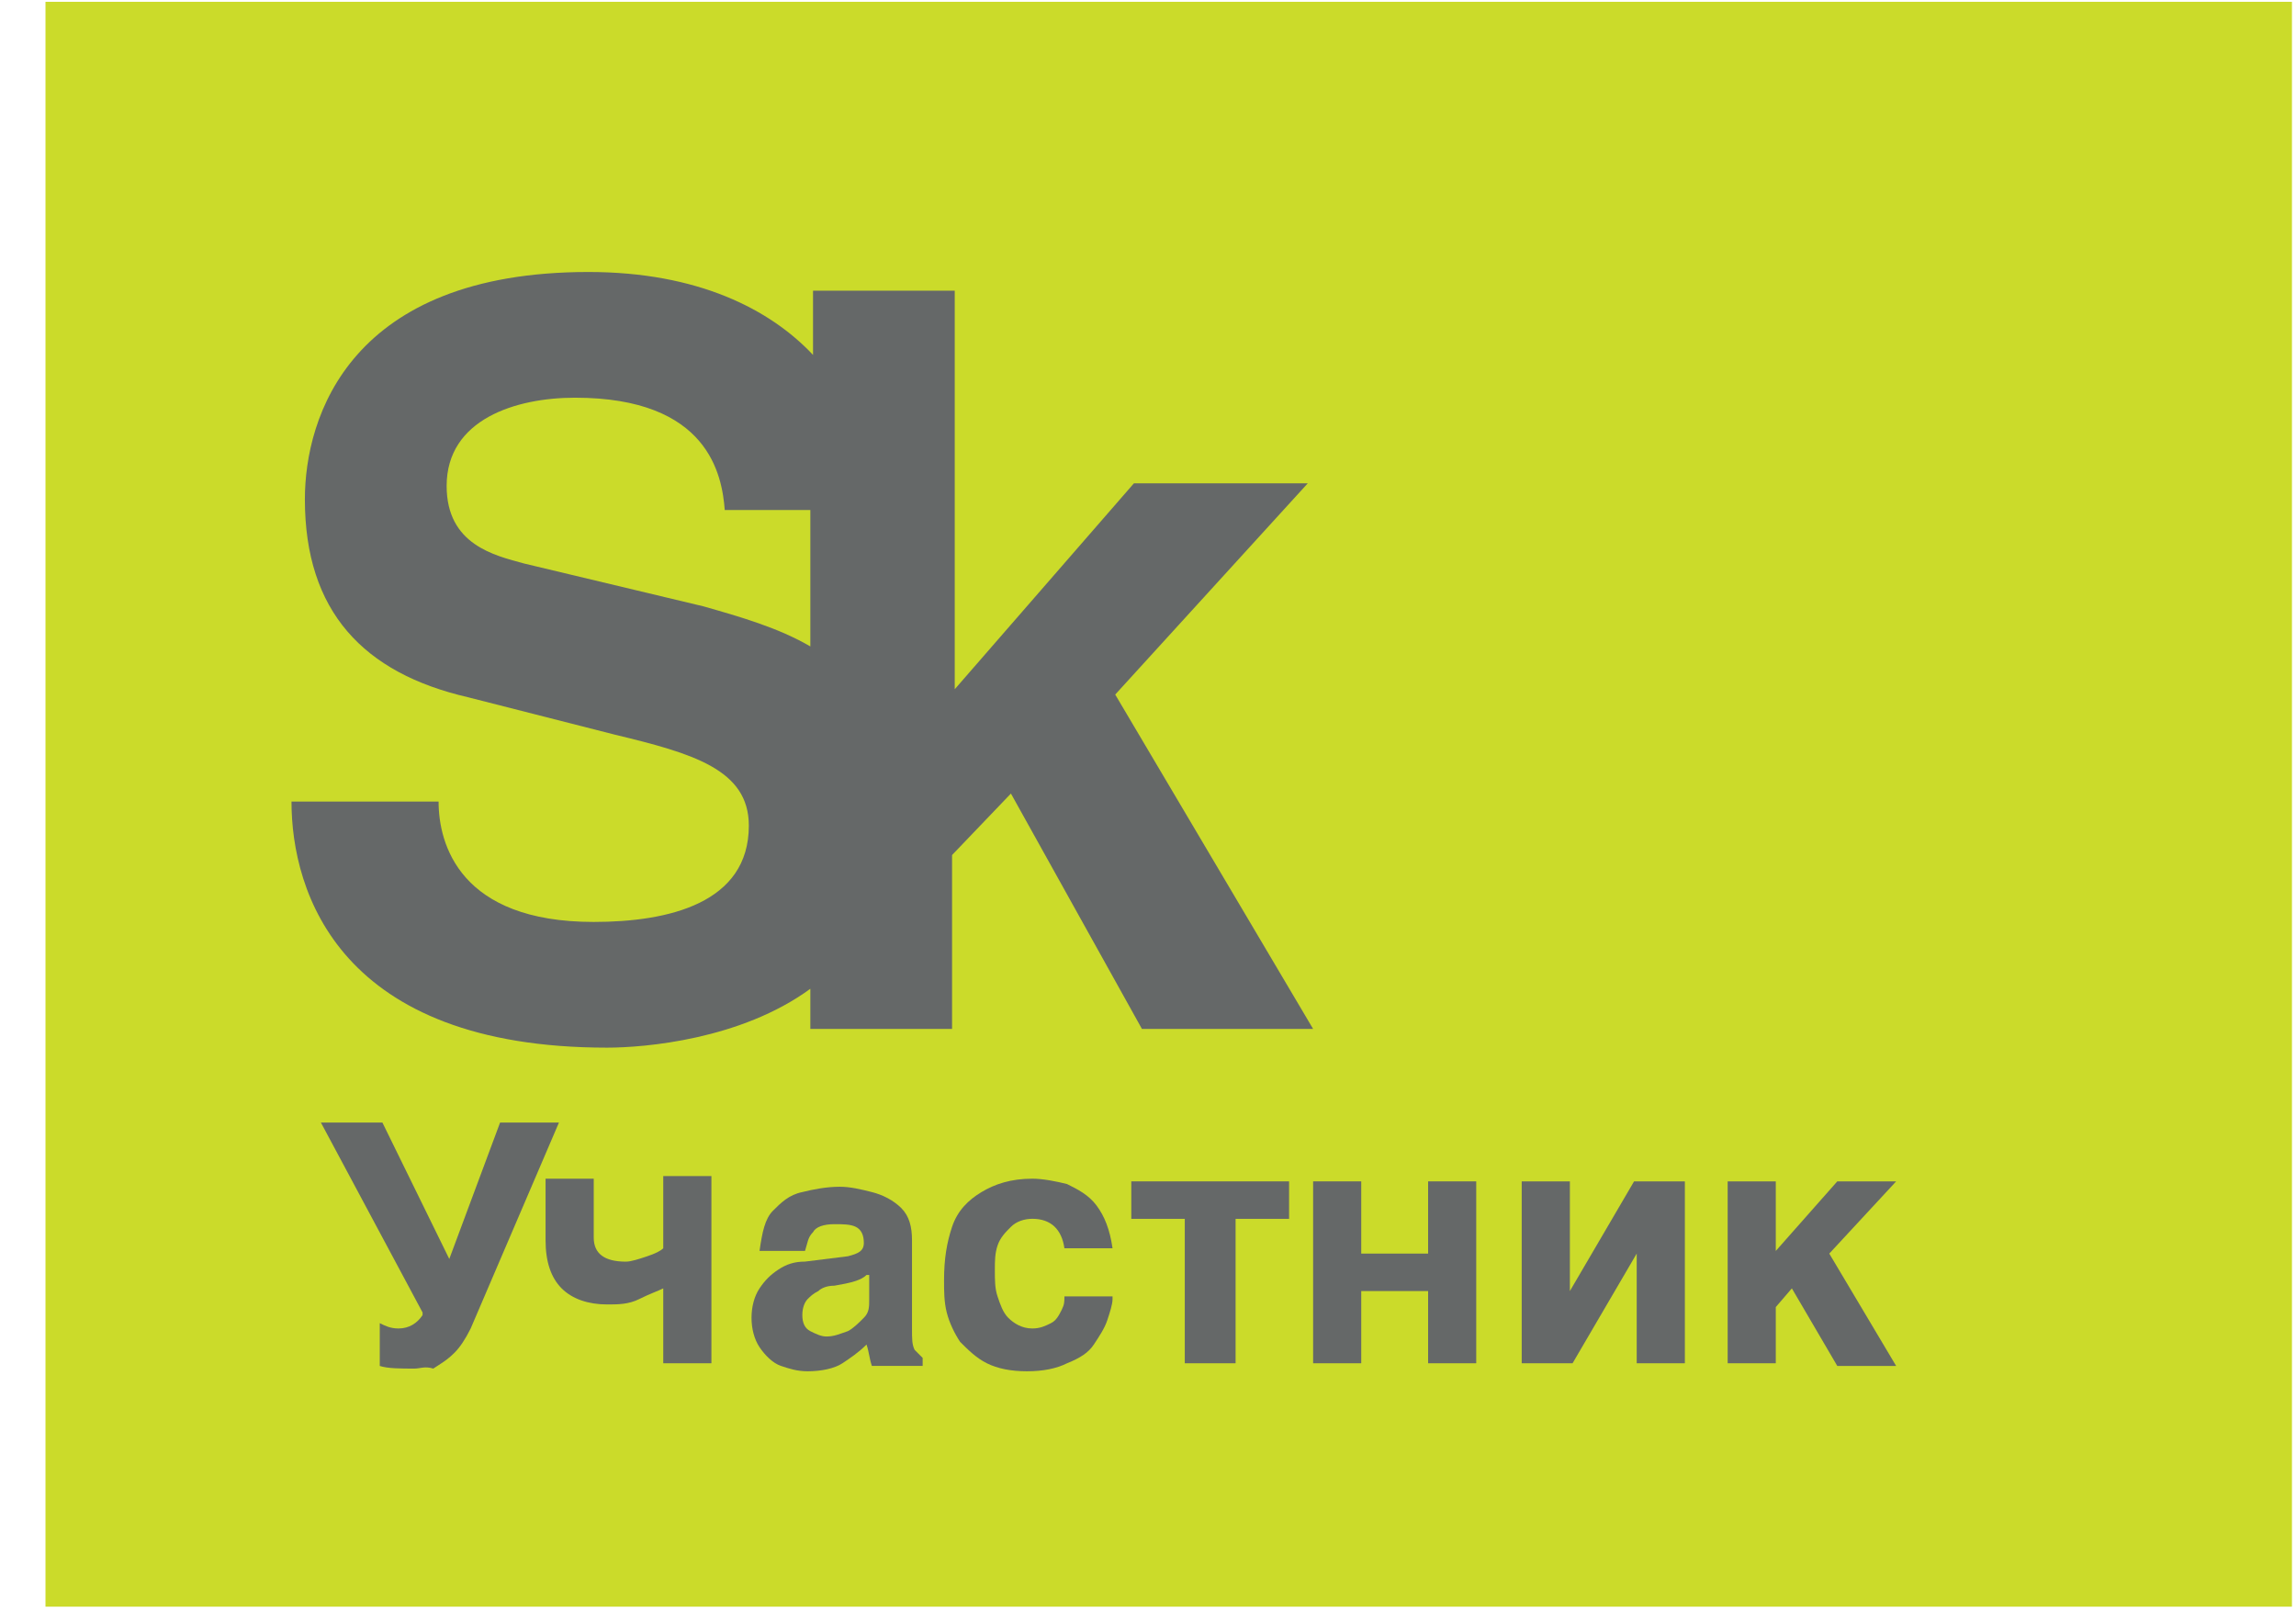
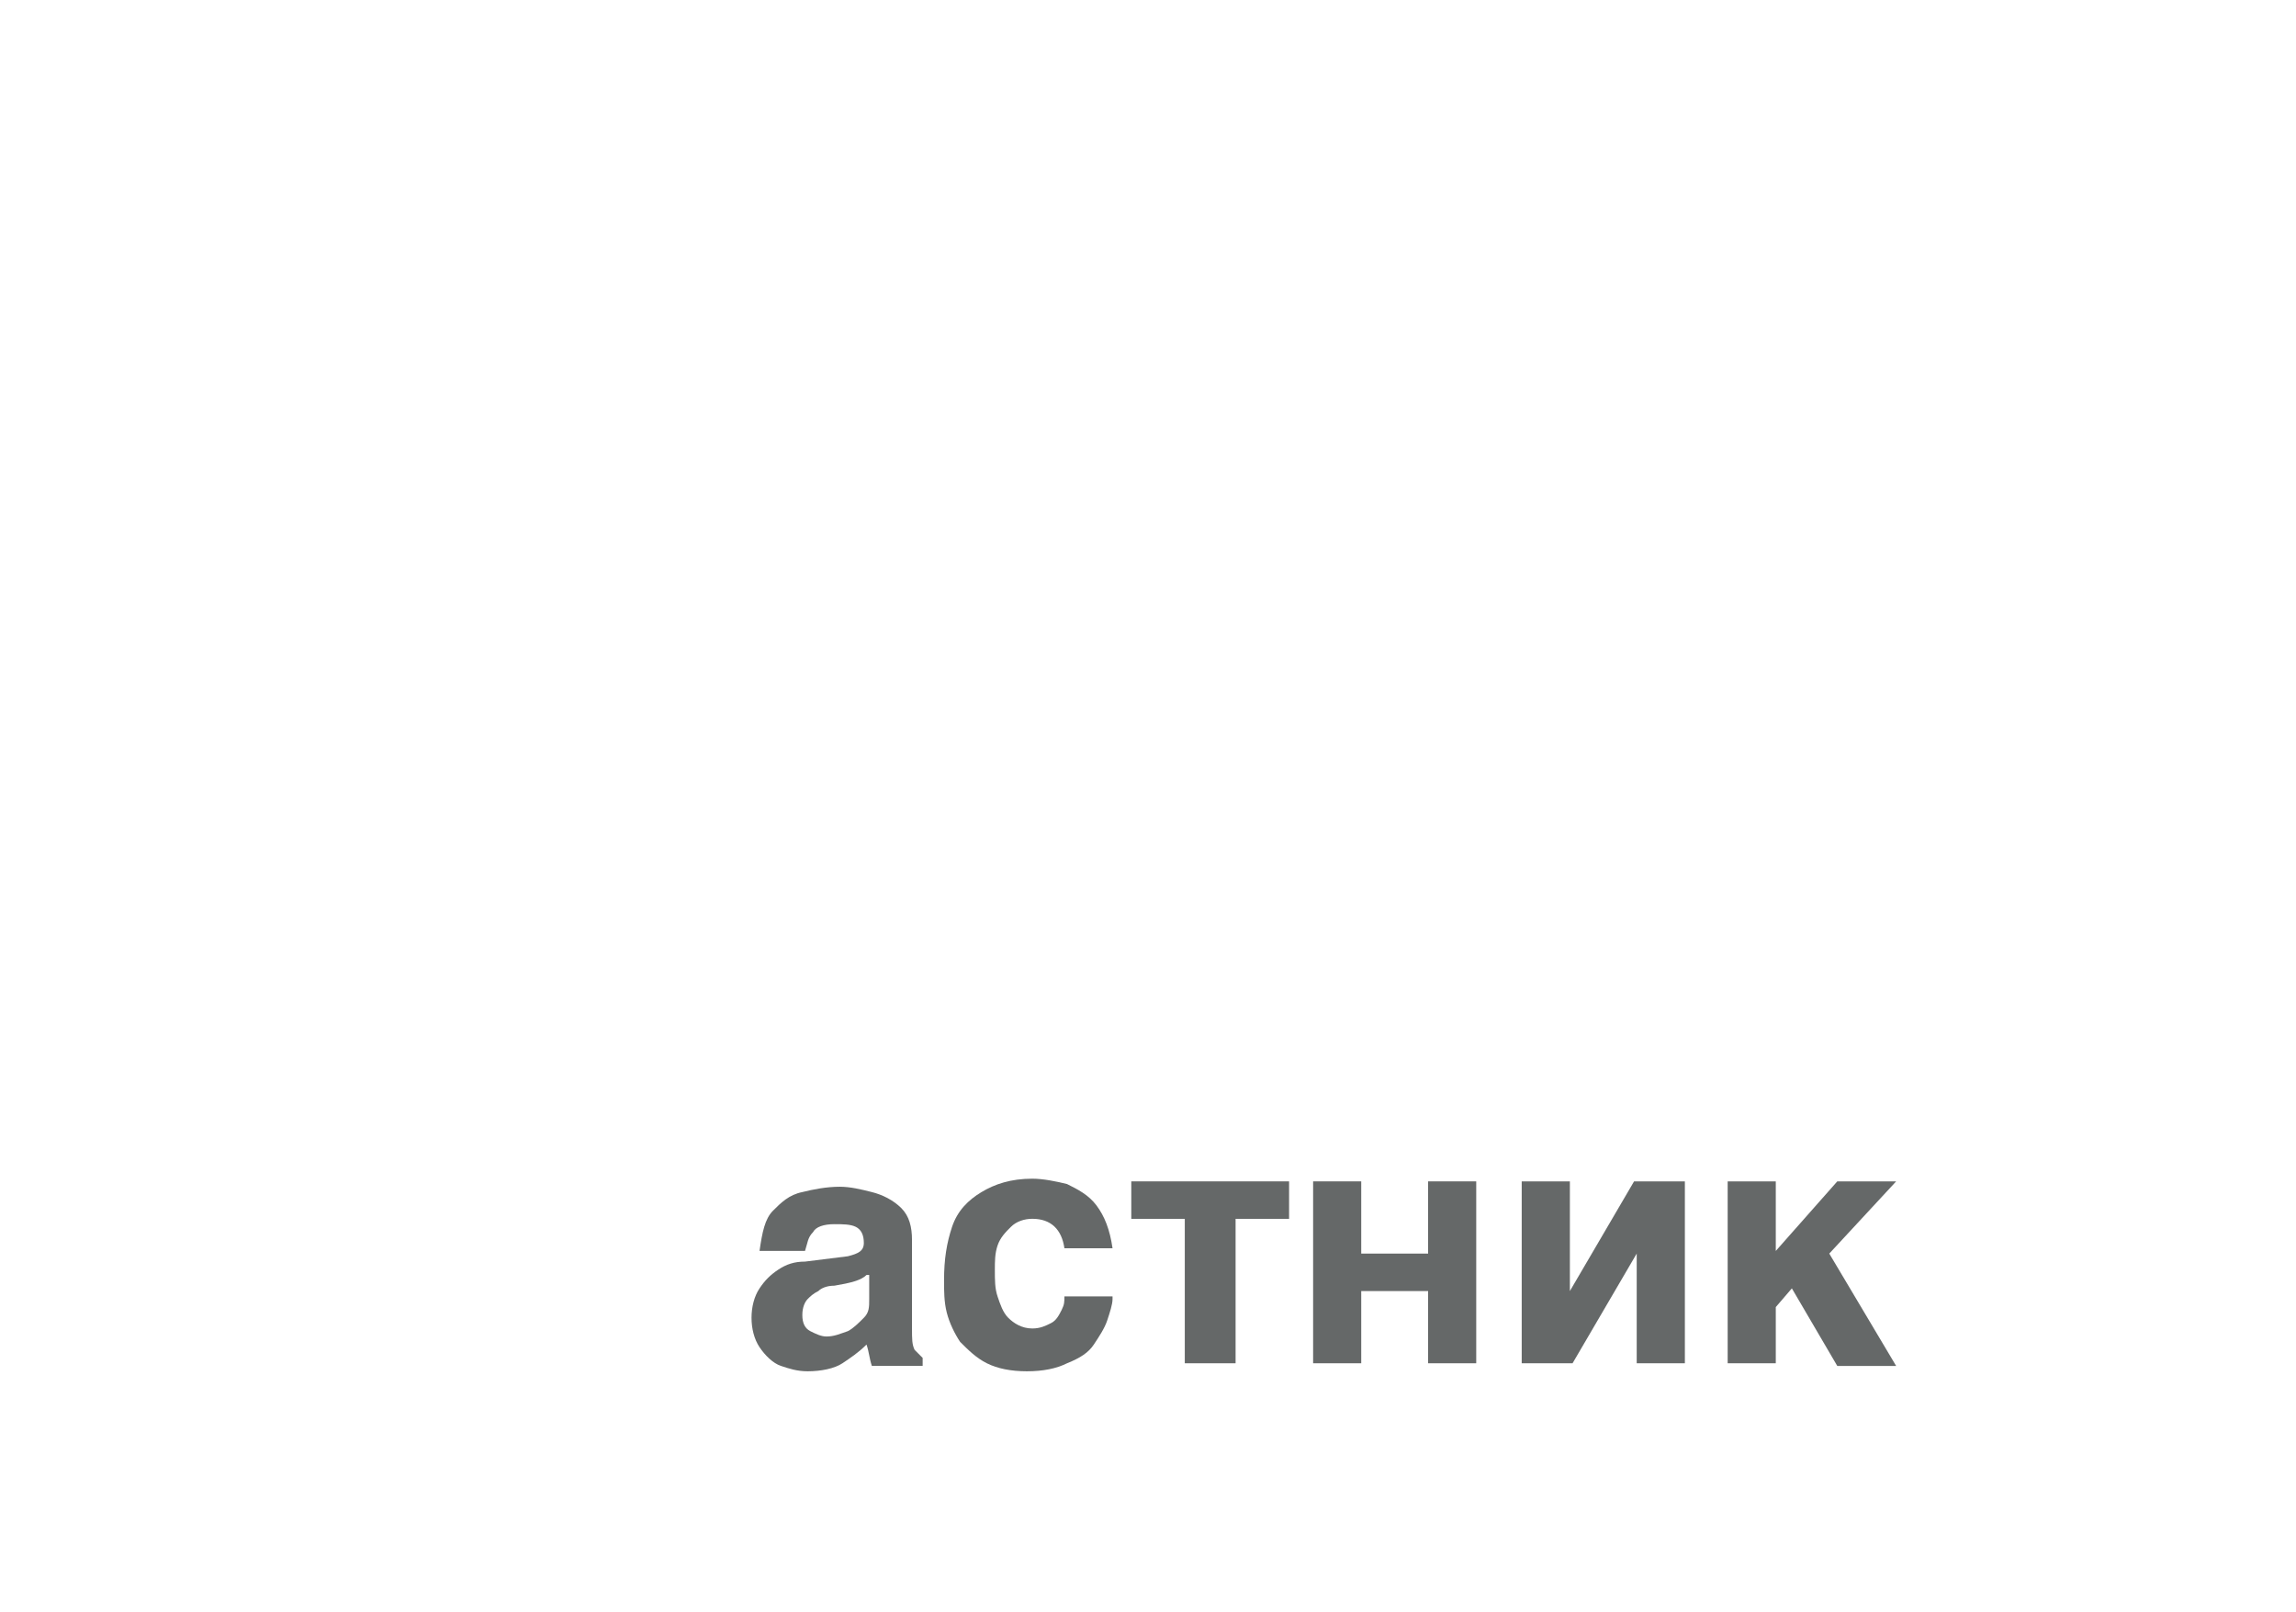
<svg xmlns="http://www.w3.org/2000/svg" width="47" height="33" viewBox="0 0 47 33" fill="none">
-   <path d="M46.917 0.037H0.931V32.885H46.917V0.037Z" fill="#CBDB2A" />
-   <path d="M12.427 21.443C13.194 21.443 15.165 21.279 16.588 20.238V21.06H19.489V17.501L20.694 16.242L23.376 21.06H26.88L22.829 14.216L26.771 9.892H23.212L19.544 14.107V5.95H16.643V7.264C15.767 6.333 14.289 5.567 12.044 5.567C7.172 5.567 6.241 8.523 6.241 10.22C6.241 12.519 7.445 13.778 9.58 14.271L12.591 15.038C14.179 15.421 15.329 15.749 15.329 16.899C15.329 18.487 13.686 18.87 12.153 18.87C9.416 18.87 8.978 17.282 8.978 16.406H5.967C5.967 18.268 6.953 21.443 12.427 21.443ZM14.398 12.41L10.73 11.534C10.128 11.37 9.143 11.151 9.143 9.946C9.143 8.578 10.566 8.14 11.77 8.14C14.508 8.14 14.781 9.727 14.836 10.439H16.588V13.231C15.931 12.848 15.165 12.629 14.398 12.41Z" fill="#656868" />
-   <path d="M8.485 28.012C8.212 28.012 7.938 28.012 7.774 27.958V27.082C7.883 27.137 7.993 27.191 8.157 27.191C8.376 27.191 8.54 27.082 8.65 26.918V26.863L6.569 22.976H7.828L9.197 25.768L10.237 22.976H11.442L9.635 27.191C9.526 27.41 9.416 27.575 9.307 27.684C9.142 27.848 9.033 27.903 8.869 28.012C8.704 27.958 8.595 28.012 8.485 28.012Z" fill="#656868" />
-   <path d="M14.563 27.903H13.577V26.37C13.468 26.425 13.303 26.48 13.085 26.589C12.866 26.699 12.647 26.699 12.428 26.699C12.044 26.699 11.716 26.589 11.497 26.37C11.278 26.151 11.168 25.823 11.168 25.385V24.125H12.154V25.33C12.154 25.658 12.373 25.823 12.811 25.823C12.92 25.823 13.085 25.768 13.249 25.713C13.413 25.658 13.523 25.604 13.577 25.549V24.071H14.563V27.903V27.903Z" fill="#656868" />
  <path d="M18.669 27.191C18.669 27.41 18.669 27.52 18.723 27.629C18.778 27.684 18.833 27.738 18.887 27.793V27.957H17.847C17.793 27.793 17.793 27.684 17.738 27.52C17.574 27.684 17.409 27.793 17.245 27.903C17.081 28.012 16.807 28.067 16.533 28.067C16.314 28.067 16.15 28.012 15.986 27.957C15.822 27.903 15.658 27.738 15.548 27.574C15.438 27.41 15.384 27.191 15.384 26.972C15.384 26.753 15.438 26.534 15.548 26.37C15.658 26.206 15.767 26.096 15.931 25.987C16.096 25.877 16.26 25.822 16.479 25.822L17.355 25.713C17.574 25.658 17.683 25.603 17.683 25.439C17.683 25.275 17.628 25.166 17.519 25.111C17.409 25.056 17.245 25.056 17.081 25.056C16.862 25.056 16.698 25.111 16.643 25.22C16.533 25.33 16.533 25.439 16.479 25.603H15.548C15.603 25.22 15.658 24.947 15.822 24.782C15.986 24.618 16.15 24.454 16.424 24.399C16.643 24.344 16.917 24.29 17.19 24.29C17.409 24.29 17.628 24.344 17.847 24.399C18.066 24.454 18.285 24.563 18.45 24.727C18.614 24.892 18.669 25.111 18.669 25.384V27.191ZM17.738 26.096C17.628 26.206 17.409 26.26 17.081 26.315C16.917 26.315 16.807 26.37 16.752 26.425C16.643 26.479 16.588 26.534 16.533 26.589C16.479 26.644 16.424 26.753 16.424 26.917C16.424 27.082 16.479 27.191 16.588 27.246C16.698 27.301 16.807 27.355 16.917 27.355C17.081 27.355 17.19 27.301 17.355 27.246C17.464 27.191 17.574 27.082 17.683 26.972C17.793 26.863 17.793 26.753 17.793 26.589V26.096H17.738Z" fill="#656868" />
  <path d="M22.774 26.589C22.774 26.698 22.719 26.863 22.665 27.027C22.61 27.191 22.5 27.355 22.391 27.52C22.282 27.684 22.117 27.793 21.843 27.903C21.625 28.012 21.351 28.067 21.022 28.067C20.694 28.067 20.42 28.012 20.201 27.903C19.982 27.793 19.818 27.629 19.654 27.465C19.544 27.3 19.435 27.081 19.38 26.863C19.325 26.643 19.325 26.425 19.325 26.206C19.325 25.768 19.38 25.439 19.489 25.111C19.599 24.782 19.818 24.563 20.092 24.399C20.365 24.235 20.694 24.125 21.132 24.125C21.351 24.125 21.625 24.18 21.843 24.235C22.062 24.344 22.282 24.454 22.446 24.673C22.61 24.892 22.719 25.165 22.774 25.549H21.789C21.734 25.165 21.515 24.946 21.132 24.946C20.968 24.946 20.803 25.001 20.694 25.111C20.584 25.22 20.475 25.33 20.42 25.494C20.365 25.658 20.365 25.822 20.365 25.987C20.365 26.206 20.365 26.37 20.42 26.534C20.475 26.698 20.53 26.863 20.639 26.972C20.749 27.081 20.913 27.191 21.132 27.191C21.296 27.191 21.405 27.136 21.515 27.081C21.625 27.027 21.679 26.917 21.734 26.808C21.789 26.698 21.789 26.643 21.789 26.534H22.774V26.589Z" fill="#656868" />
  <path d="M24.253 27.903V24.947H23.158V24.18H26.388V24.947H25.293V27.903H24.253Z" fill="#656868" />
  <path d="M30.219 27.903H29.234V26.425H27.865V27.903H26.88V24.18H27.865V25.658H29.234V24.18H30.219V27.903Z" fill="#656868" />
  <path d="M34.49 27.903H33.504V25.658L32.191 27.903H31.15V24.18H32.136V26.425L33.45 24.18H34.49V27.903Z" fill="#656868" />
  <path d="M36.351 27.903H35.366V24.18H36.351V25.604L37.61 24.18H38.815L37.446 25.658L38.815 27.958H37.61L36.68 26.37L36.351 26.753V27.903Z" fill="#656868" />
</svg>